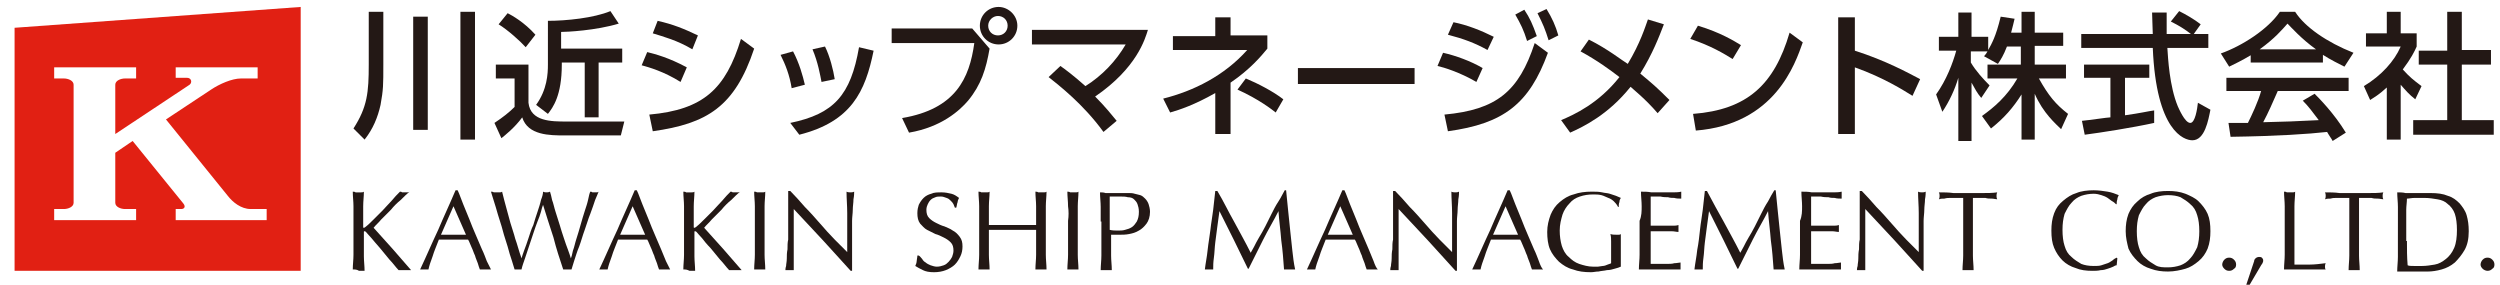
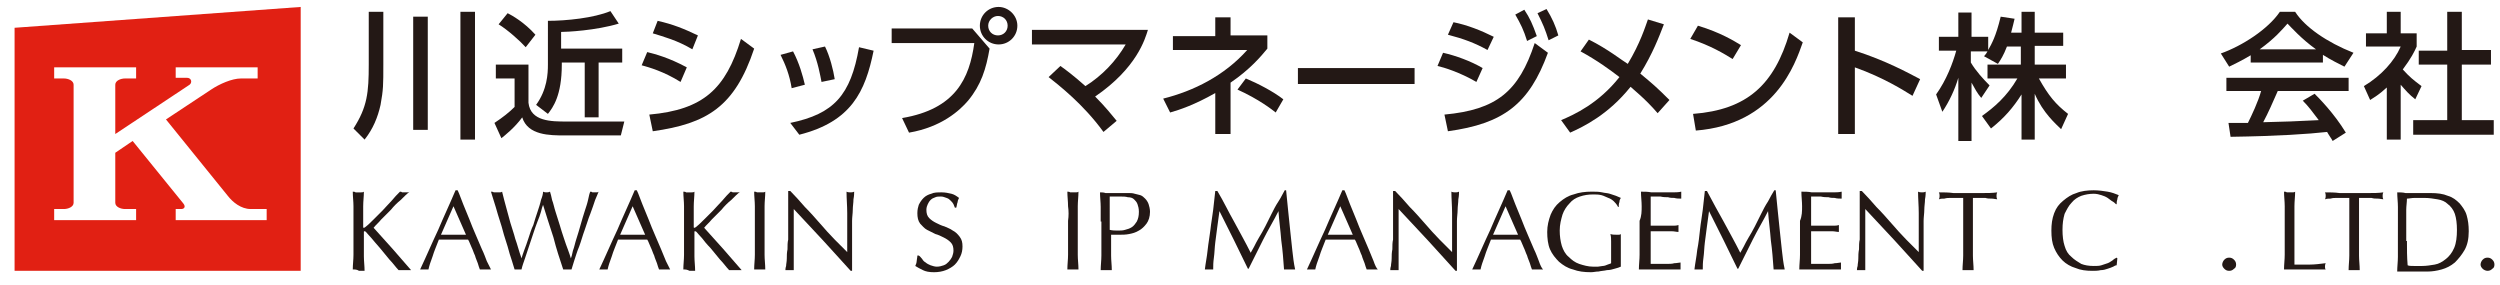
<svg xmlns="http://www.w3.org/2000/svg" version="1.1" id="レイヤー_1" x="0px" y="0px" viewBox="0 0 360 41" style="enable-background:new 0 0 360 41;" xml:space="preserve">
  <style type="text/css">
	.st0{fill:none;}
	.st1{fill:#231815;}
	.st2{fill:#E12013;}
</style>
  <g>
    <rect x="-19.9" y="-21" class="st0" width="400.8" height="81.9" />
    <g>
      <g>
        <path class="st1" d="M53.1,1.7h2.1v7.6c0,2.9,0,3.6-0.4,5.8c-0.4,1.8-1.1,3.5-2.3,5l-1.6-1.6c2-3.1,2.2-5.2,2.2-9.2V1.7z      M59.5,2.4h2.1v16.3h-2.1V2.4z M66.3,1.7h2.1v18.4h-2.1V1.7z" />
        <path class="st1" d="M71.4,9.3h4.7v5.5c0.3,2.7,3.3,2.7,5.5,2.7h8.3l-0.5,2h-8.1c-2.1,0-5.3,0-6.1-2.6c-1.1,1.5-2.5,2.6-3,3     l-1-2.2c1.2-0.8,2.1-1.5,2.9-2.3v-4.1h-2.7V9.3z M73.1,1.9c0.6,0.3,2.4,1.3,4,3.1l-1.4,1.8c-0.8-0.9-2.6-2.5-3.9-3.3L73.1,1.9z      M89.1,3.4c-3.3,1-7.5,1.2-8.3,1.2v2.4h8.8V9h-3.4v7.9h-2V9h-3.3v0.3c0,4.5-1.3,6.2-2,7.1l-1.7-1.3c1.6-2.2,1.7-4.5,1.7-5.8V3     c2.6,0,6.6-0.4,9-1.4L89.1,3.4z" />
        <path class="st1" d="M98,11.8c-2.4-1.5-4.5-2.1-5.6-2.4l0.8-1.9c1.2,0.3,3.1,0.8,5.7,2.2L98,11.8z M93.5,16.5     c7.8-0.7,11-3.7,13.2-10.9l1.9,1.4c-2.8,8.4-6.8,10.8-14.6,11.9L93.5,16.5z M99.7,7.1c-2.2-1.3-4.1-1.8-5.7-2.3L94.7,3     c2.2,0.5,3.7,1.1,5.8,2.1L99.7,7.1z" />
        <path class="st1" d="M114,12.7c-0.3-1.9-0.9-3.4-1.6-4.8l1.8-0.5c0.9,1.7,1.4,3.5,1.7,4.8L114,12.7z M113.8,17.7     c6.3-1.3,8.7-4,9.9-10.9l2.1,0.5c-1.2,5.9-3.2,10.2-10.7,12.1L113.8,17.7z M118.3,11.8c-0.2-1-0.5-2.8-1.3-4.7l1.8-0.4     c0.7,1.4,1.2,3.4,1.4,4.7L118.3,11.8z" />
        <path class="st1" d="M140,4.1l2.5,2.9c-0.5,2.9-1.2,5.2-3.1,7.5c-1.2,1.4-3.8,3.8-8.5,4.6l-1-2.1c7.7-1.3,9.7-5.7,10.4-10.8     h-11.9V4.1H140z M146.5,3.7c0,1.5-1.2,2.7-2.7,2.7s-2.7-1.2-2.7-2.7c0-1.5,1.2-2.7,2.7-2.7C145.2,1,146.5,2.2,146.5,3.7z      M142.3,3.7c0,0.8,0.6,1.4,1.4,1.4c0.8,0,1.4-0.6,1.4-1.4c0-0.8-0.6-1.4-1.4-1.4C143,2.3,142.3,2.9,142.3,3.7z" />
        <path class="st1" d="M152.7,9.5c0.7,0.5,1.8,1.3,3.6,2.9c2.4-1.5,4.4-3.6,5.8-6h-13.5V4.3h16.7c-0.4,1.3-1.6,5.5-7.6,9.6     c1.5,1.5,2.6,2.9,3.1,3.5l-1.9,1.6c-2.9-4-6.4-6.7-7.9-7.9L152.7,9.5z" />
        <path class="st1" d="M175,2.5h2.2v2.6h5.3v1.9c-0.9,1.1-2.5,3-5.3,4.9v7.4H175v-5.9c-3,1.7-5.1,2.4-6.5,2.8l-1-2     c4.4-1.1,8.8-3.3,12.1-7h-10.7v-2h6.1V2.5z M183.7,16.2c-0.5-0.4-2.4-1.9-5.5-3.3l1.2-1.6c1.7,0.7,4,1.9,5.4,3L183.7,16.2z" />
        <path class="st1" d="M203.7,9.8v2.3h-16.8V9.8H203.7z" />
        <path class="st1" d="M212.6,11.8c-2.4-1.4-4.7-2.1-5.6-2.3l0.8-1.9c1.8,0.4,4,1.2,5.7,2.2L212.6,11.8z M208,16.5     c7.5-0.7,10.7-3.3,13-10.3l1.9,1.4c-2.7,7.4-6.4,10.2-14.4,11.3L208,16.5z M214.2,7.2c-1.8-1-3.4-1.6-5.7-2.2l0.8-1.8     c2,0.4,4,1.2,5.8,2.1L214.2,7.2z M219.5,1.4c0.8,1.2,1.2,2.1,1.8,3.8l-1.4,0.7c-0.5-1.6-0.9-2.4-1.7-3.8L219.5,1.4z M222.7,1.3     c0.8,1.3,1.3,2.4,1.7,3.8L223,5.8c-0.5-1.6-0.8-2.3-1.6-3.9L222.7,1.3z" />
        <path class="st1" d="M228.8,5.7c2.8,1.4,4.9,3.1,5.6,3.5c1.8-3,2.5-5.3,2.9-6.4l2.3,0.7c-0.7,1.8-1.6,4.2-3.4,7.1     c1.7,1.4,2.4,2,4.2,3.8l-1.7,1.9c-1.8-2.1-3.6-3.5-3.9-3.8c-3.2,4-6.7,5.7-8.7,6.6l-1.3-1.8c1.9-0.8,5.4-2.4,8.4-6.2     c-1.3-1-3.2-2.4-5.6-3.7L228.8,5.7z" />
        <path class="st1" d="M249.5,8.5c-1.3-0.8-3.1-1.9-6.1-2.9l1.1-1.9c3.3,1,5.2,2.2,6.2,2.8L249.5,8.5z M243.8,16.4     c7.8-0.6,11.7-4.2,13.9-11.7l1.9,1.4c-1.1,3.1-4,11.8-15.4,12.7L243.8,16.4z" />
        <path class="st1" d="M275.4,13.8c-1.3-0.8-4.1-2.6-8.3-4.1v9.6h-2.4V2.5h2.4v4.8c4.4,1.4,7.7,3.2,9.4,4.1L275.4,13.8z" />
        <path class="st1" d="M289,6.7c-0.5,1.3-0.9,1.9-1.3,2.5l-2-1.1c0.2-0.2,0.4-0.5,0.5-0.7h-2.4v1.6c0.7,1.2,1.8,2.4,2.7,3.3     l-1.2,1.8c-0.6-0.7-0.9-1.3-1.4-2.2v8.4h-1.9v-9.1c-0.5,1.7-1.3,3.4-2.3,4.9l-0.9-2.5c1.5-2.1,2.4-4.5,2.9-6.3h-2.5V5.3h2.8V1.8     h1.9v3.5h2.4v1.9c0.5-0.9,1.1-1.9,1.8-4.8l2,0.3c-0.1,0.5-0.3,1.2-0.5,2h1.5v-3h1.9v3h4.1v1.9h-4.1v2.7h4.5v2h-3.9     c1.4,2.5,2.4,3.7,4.2,5.1l-1,2.2c-0.7-0.7-2.6-2.3-3.8-5.1v6.6h-1.9v-6.5c-1.2,1.9-2.5,3.4-4.4,4.9l-1.3-1.8     c1.7-1.2,3.6-2.8,5.1-5.4h-4.3v-2h4.8V6.7H289z" />
-         <path class="st1" d="M315.9,4.9h2.1v2h-5.9c0.1,1.5,0.3,5.5,1.5,8.4c0.1,0.2,1,2.4,1.8,2.4c0.7,0,1-2,1.1-2.9l1.8,1     c-0.3,1.5-0.8,4.4-2.6,4.4c-1.2,0-5.2-1.3-5.7-13.3h-10.3v-2h10.3c0-0.4-0.1-2.6-0.1-3.1h2.1c0,1.2,0,2.3,0,3.1h3.5     c-0.9-0.7-1.7-1.2-2.9-1.8l1.2-1.5c1,0.5,2.2,1.2,3.1,1.9L315.9,4.9z M299.8,17.4c1.1-0.1,3.7-0.5,4.1-0.5v-5.7h-3.8V9.3h9.4v1.9     H306v5.4c2.2-0.3,3.4-0.6,4.2-0.7v1.8c-3.2,0.7-7.7,1.4-10,1.7L299.8,17.4z" />
        <path class="st1" d="M324.2,7.9c-1.5,0.9-2.4,1.3-3.2,1.7l-1.2-1.9c3.1-1.1,6.8-3.5,8.5-6h2.2c1.4,2.2,4.6,4.4,8.4,5.9l-1.3,2     c-0.8-0.4-2-1-3.1-1.7v1.1h-10.4V7.9z M335.9,20.3c-0.2-0.4-0.4-0.6-0.8-1.3c-2.7,0.3-7.1,0.6-13.9,0.7l-0.3-2c0.4,0,2.2,0,2.8,0     c0.5-1,1.5-3.1,1.9-4.6h-5v-1.9h17.6v1.9H328c-0.7,1.6-1.4,3.2-2.1,4.5c3.7-0.1,4.1-0.1,8-0.3c-1-1.3-1.4-1.9-2.3-2.8l1.7-1     c0.6,0.6,2.8,2.8,4.5,5.6L335.9,20.3z M333.5,7.1c-2.1-1.5-3.6-3.2-4.1-3.7c-0.8,0.9-1.8,2.1-4,3.7H333.5z" />
        <path class="st1" d="M345.7,20.1h-2v-7.5c-1.2,1.1-1.8,1.4-2.4,1.8l-0.9-2c2.5-1.5,4.4-3.6,5.3-5.7h-5V4.8h3V1.7h2v3.1h2.3v1.9     c-0.3,0.7-0.8,1.7-2,3.3c1,1.1,1.5,1.5,2.7,2.4l-0.9,1.9c-0.9-0.7-1.4-1.3-2.1-2.1V20.1z M352.4,1.7h2.1v5.5h4.2v2.1h-4.2v8h4.6     v2.1h-11.6v-2.1h4.9v-8h-4.1V7.3h4.1V1.7z" />
      </g>
      <g>
        <path class="st1" d="M50.8,38.8c0-0.7,0.1-1.4,0.1-2.1c0-0.7,0-1.4,0-2.1v-2.8c0-0.7,0-1.4,0-2.1c0-0.7-0.1-1.4-0.1-2.1     c0.1,0,0.3,0,0.4,0.1c0.1,0,0.3,0,0.4,0c0.1,0,0.3,0,0.4,0c0.1,0,0.3,0,0.4-0.1c0,0.7-0.1,1.4-0.1,2.1c0,0.7,0,1.4,0,2.1v0.9     c0,0.1,0,0.1,0.1,0.1c0,0,0.1,0,0.2-0.1c0.4-0.3,0.8-0.7,1.2-1.1c0.4-0.4,0.8-0.8,1.3-1.3c0.4-0.4,0.8-0.9,1.3-1.4     c0.4-0.5,0.8-0.9,1.2-1.3c0.1,0,0.2,0,0.3,0.1c0.1,0,0.2,0,0.3,0c0.1,0,0.3,0,0.4,0c0.1,0,0.3,0,0.4-0.1     c-0.4,0.3-0.8,0.7-1.3,1.2c-0.5,0.4-1,0.9-1.4,1.4c-0.5,0.5-0.9,0.9-1.4,1.4c-0.4,0.5-0.8,0.8-1.1,1.2c0.9,1,1.8,2,2.7,3     c0.9,1,1.8,2.1,2.7,3.1c-0.2,0-0.3,0-0.5,0c-0.2,0-0.3,0-0.5,0c-0.2,0-0.3,0-0.4,0c-0.1,0-0.3,0-0.4,0c-0.4-0.4-0.8-1-1.3-1.5     c-0.5-0.6-0.9-1.1-1.4-1.7s-0.9-1-1.2-1.4c-0.4-0.4-0.6-0.7-0.8-0.9c-0.1-0.1-0.2-0.1-0.2-0.1c-0.1,0-0.1,0-0.1,0.1v1.4     c0,0.7,0,1.4,0,2.1c0,0.7,0.1,1.4,0.1,2.1c-0.2,0-0.5,0-0.8,0C51.4,38.8,51.1,38.8,50.8,38.8z" />
        <path class="st1" d="M70.7,38.8c-0.2,0-0.3,0-0.4,0c-0.1,0-0.3,0-0.4,0c-0.2,0-0.3,0-0.4,0s-0.3,0-0.4,0     c-0.1-0.2-0.2-0.6-0.3-0.9s-0.3-0.7-0.4-1.1c-0.2-0.4-0.3-0.8-0.5-1.2c-0.2-0.4-0.3-0.8-0.5-1.1c-0.3,0-0.7,0-1.1,0s-0.7,0-1.1,0     c-0.3,0-0.7,0-1,0c-0.3,0-0.7,0-1,0c-0.3,0.8-0.7,1.7-0.9,2.4c-0.3,0.8-0.5,1.4-0.6,1.9c-0.2,0-0.4,0-0.6,0c-0.2,0-0.4,0-0.6,0     c0.9-1.9,1.7-3.8,2.6-5.7c0.8-1.9,1.7-3.8,2.5-5.7h0.3c0.3,0.6,0.5,1.3,0.8,2c0.3,0.7,0.6,1.5,0.9,2.2c0.3,0.8,0.6,1.5,0.9,2.2     c0.3,0.7,0.6,1.4,0.9,2.1c0.3,0.6,0.5,1.2,0.7,1.7C70.4,38.2,70.6,38.6,70.7,38.8z M63.5,33.8c0.3,0,0.6,0,0.9,0     c0.3,0,0.6,0,0.9,0c0.3,0,0.6,0,0.9,0c0.3,0,0.6,0,0.9,0l-1.8-4.1L63.5,33.8z" />
        <path class="st1" d="M74.1,38.8c-0.1-0.3-0.2-0.7-0.4-1.3c-0.2-0.6-0.4-1.2-0.6-2c-0.2-0.7-0.5-1.5-0.7-2.3     c-0.2-0.8-0.5-1.6-0.7-2.3c-0.2-0.7-0.4-1.4-0.6-2c-0.2-0.6-0.3-1-0.4-1.3c0.1,0,0.3,0,0.4,0.1c0.1,0,0.3,0,0.4,0     c0.1,0,0.3,0,0.4,0c0.1,0,0.3,0,0.4-0.1c0.2,0.8,0.4,1.6,0.6,2.3c0.2,0.7,0.4,1.5,0.6,2.2c0.2,0.7,0.5,1.5,0.7,2.3     c0.3,0.8,0.5,1.7,0.9,2.8h0c0.1-0.3,0.2-0.7,0.4-1.2c0.2-0.5,0.4-1.1,0.6-1.7c0.2-0.6,0.4-1.3,0.7-1.9c0.2-0.7,0.4-1.3,0.6-1.9     c0.2-0.6,0.4-1.2,0.5-1.7c0.2-0.5,0.3-0.9,0.3-1.2c0.2,0.1,0.4,0.1,0.5,0.1c0.1,0,0.3,0,0.5-0.1c0.1,0.3,0.2,0.7,0.3,1.2     c0.2,0.5,0.3,1.1,0.5,1.7c0.2,0.6,0.4,1.3,0.6,1.9c0.2,0.7,0.4,1.3,0.6,1.9c0.2,0.6,0.4,1.2,0.6,1.7c0.2,0.5,0.3,0.9,0.4,1.2h0     c0.1-0.2,0.2-0.6,0.3-1.1c0.2-0.5,0.3-1.1,0.5-1.7c0.2-0.6,0.4-1.3,0.6-2c0.2-0.7,0.4-1.4,0.6-2c0.2-0.6,0.4-1.2,0.5-1.7     c0.1-0.5,0.2-0.9,0.3-1.1c0.1,0,0.2,0,0.3,0.1c0.1,0,0.2,0,0.3,0c0.1,0,0.2,0,0.3,0c0.1,0,0.2,0,0.3-0.1     c-0.1,0.3-0.3,0.7-0.5,1.2c-0.2,0.6-0.4,1.2-0.7,2c-0.3,0.7-0.5,1.5-0.8,2.3c-0.3,0.8-0.5,1.6-0.8,2.4c-0.3,0.7-0.5,1.4-0.7,2     s-0.3,1-0.4,1.3c-0.2,0-0.4,0-0.6,0c-0.2,0-0.4,0-0.6,0c-0.5-1.5-1-3-1.4-4.6c-0.5-1.5-1-3.1-1.5-4.7h0c-0.1,0.2-0.2,0.6-0.3,1     c-0.1,0.4-0.3,0.9-0.5,1.4c-0.2,0.5-0.4,1.1-0.6,1.7c-0.2,0.6-0.4,1.2-0.6,1.8c-0.2,0.6-0.4,1.2-0.6,1.8     c-0.2,0.6-0.4,1.1-0.5,1.6c-0.2,0-0.4,0-0.6,0C74.5,38.8,74.3,38.8,74.1,38.8z" />
        <path class="st1" d="M96.5,38.8c-0.2,0-0.3,0-0.4,0c-0.1,0-0.3,0-0.4,0c-0.2,0-0.3,0-0.4,0s-0.3,0-0.4,0     c-0.1-0.2-0.2-0.6-0.3-0.9s-0.3-0.7-0.4-1.1c-0.2-0.4-0.3-0.8-0.5-1.2c-0.2-0.4-0.3-0.8-0.5-1.1c-0.3,0-0.7,0-1.1,0s-0.7,0-1.1,0     c-0.3,0-0.7,0-1,0c-0.3,0-0.7,0-1,0c-0.3,0.8-0.7,1.7-0.9,2.4c-0.3,0.8-0.5,1.4-0.6,1.9c-0.2,0-0.4,0-0.6,0c-0.2,0-0.4,0-0.6,0     c0.9-1.9,1.7-3.8,2.6-5.7c0.8-1.9,1.7-3.8,2.5-5.7h0.3c0.3,0.6,0.5,1.3,0.8,2c0.3,0.7,0.6,1.5,0.9,2.2c0.3,0.8,0.6,1.5,0.9,2.2     c0.3,0.7,0.6,1.4,0.9,2.1s0.5,1.2,0.7,1.7C96.2,38.2,96.4,38.6,96.5,38.8z M89.3,33.8c0.3,0,0.6,0,0.9,0c0.3,0,0.6,0,0.9,0     c0.3,0,0.6,0,0.9,0c0.3,0,0.6,0,0.9,0l-1.8-4.1L89.3,33.8z" />
        <path class="st1" d="M98.4,38.8c0-0.7,0.1-1.4,0.1-2.1c0-0.7,0-1.4,0-2.1v-2.8c0-0.7,0-1.4,0-2.1c0-0.7-0.1-1.4-0.1-2.1     c0.1,0,0.3,0,0.4,0.1c0.1,0,0.3,0,0.4,0c0.1,0,0.3,0,0.4,0c0.1,0,0.3,0,0.4-0.1c0,0.7-0.1,1.4-0.1,2.1c0,0.7,0,1.4,0,2.1v0.9     c0,0.1,0,0.1,0.1,0.1c0,0,0.1,0,0.2-0.1c0.4-0.3,0.8-0.7,1.2-1.1c0.4-0.4,0.8-0.8,1.3-1.3c0.4-0.4,0.8-0.9,1.3-1.4     c0.4-0.5,0.8-0.9,1.2-1.3c0.1,0,0.2,0,0.3,0.1c0.1,0,0.2,0,0.3,0c0.1,0,0.3,0,0.4,0c0.1,0,0.3,0,0.4-0.1     c-0.4,0.3-0.8,0.7-1.3,1.2c-0.5,0.4-1,0.9-1.4,1.4c-0.5,0.5-0.9,0.9-1.4,1.4c-0.4,0.5-0.8,0.8-1.1,1.2c0.9,1,1.8,2,2.7,3     c0.9,1,1.8,2.1,2.7,3.1c-0.2,0-0.3,0-0.5,0c-0.2,0-0.3,0-0.5,0c-0.2,0-0.3,0-0.4,0c-0.1,0-0.3,0-0.4,0c-0.4-0.4-0.8-1-1.3-1.5     c-0.5-0.6-0.9-1.1-1.4-1.7c-0.5-0.5-0.9-1-1.2-1.4c-0.4-0.4-0.6-0.7-0.8-0.9c-0.1-0.1-0.2-0.1-0.2-0.1c-0.1,0-0.1,0-0.1,0.1v1.4     c0,0.7,0,1.4,0,2.1c0,0.7,0.1,1.4,0.1,2.1c-0.2,0-0.5,0-0.8,0C98.9,38.8,98.7,38.8,98.4,38.8z" />
        <path class="st1" d="M108.7,29.7c0-0.7-0.1-1.4-0.1-2.1c0.1,0,0.3,0,0.4,0.1c0.1,0,0.3,0,0.4,0c0.1,0,0.3,0,0.4,0     c0.1,0,0.3,0,0.4-0.1c0,0.7-0.1,1.4-0.1,2.1c0,0.7,0,1.4,0,2.1v2.8c0,0.7,0,1.4,0,2.1c0,0.7,0.1,1.4,0.1,2.1c-0.2,0-0.5,0-0.8,0     c-0.3,0-0.5,0-0.8,0c0-0.7,0.1-1.4,0.1-2.1c0-0.7,0-1.4,0-2.1v-2.8C108.7,31.1,108.7,30.4,108.7,29.7z" />
        <path class="st1" d="M118.5,34.6c-1.4-1.5-2.8-3-4.2-4.5c0,0.3,0,0.7,0,1.2c0,0.5,0,1.2,0,2.1c0,0.2,0,0.5,0,0.8     c0,0.3,0,0.7,0,1.1c0,0.4,0,0.7,0,1.1c0,0.4,0,0.7,0,1.1c0,0.3,0,0.6,0,0.9c0,0.2,0,0.4,0,0.5c-0.2,0-0.4,0-0.6,0     c-0.2,0-0.4,0-0.6,0c0-0.1,0-0.3,0.1-0.6c0-0.3,0.1-0.6,0.1-1.1c0-0.4,0-0.8,0.1-1.3c0-0.5,0-1,0.1-1.4c0-0.5,0-0.9,0-1.4     c0-0.5,0-0.9,0-1.2c0-1,0-1.9,0-2.7c0-0.7,0-1.3,0-1.7h0.3c0.7,0.7,1.4,1.5,2.1,2.3c0.8,0.8,1.5,1.6,2.2,2.4     c0.7,0.8,1.4,1.6,2.1,2.3s1.3,1.3,1.8,1.8V34c0-1.1,0-2.2,0-3.3c0-1.1-0.1-2.1-0.1-3.1c0.2,0.1,0.4,0.1,0.6,0.1     c0.1,0,0.3,0,0.5-0.1c0,0.2,0,0.6-0.1,1.1c0,0.5-0.1,1-0.1,1.5s-0.1,1.1-0.1,1.6c0,0.5,0,0.9,0,1.3c0,0.3,0,0.6,0,1     c0,0.4,0,0.8,0,1.2c0,0.4,0,0.8,0,1.2c0,0.4,0,0.8,0,1.1c0,0.4,0,0.7,0,0.9c0,0.2,0,0.4,0,0.5h-0.2     C121.2,37.6,119.9,36.1,118.5,34.6z" />
        <path class="st1" d="M132.8,37.3c0.1,0.2,0.3,0.4,0.5,0.5c0.2,0.2,0.5,0.3,0.7,0.4c0.3,0.1,0.6,0.2,0.9,0.2c0.4,0,0.7-0.1,1-0.2     c0.3-0.1,0.5-0.3,0.7-0.5c0.2-0.2,0.4-0.5,0.5-0.7c0.1-0.3,0.2-0.6,0.2-0.9c0-0.5-0.1-0.9-0.4-1.2c-0.3-0.3-0.6-0.5-1-0.7     c-0.4-0.2-0.8-0.4-1.2-0.5c-0.4-0.2-0.8-0.4-1.2-0.6c-0.4-0.2-0.7-0.6-1-0.9c-0.3-0.4-0.4-0.9-0.4-1.5c0-0.5,0.1-0.9,0.2-1.2     c0.2-0.4,0.4-0.7,0.7-1c0.3-0.3,0.7-0.5,1.1-0.6c0.4-0.2,0.9-0.2,1.5-0.2c0.5,0,1,0.1,1.4,0.2c0.4,0.1,0.7,0.3,1.1,0.6     c-0.1,0.2-0.2,0.4-0.2,0.6c-0.1,0.2-0.1,0.5-0.2,0.8h-0.2c-0.1-0.2-0.1-0.3-0.2-0.5s-0.2-0.3-0.4-0.5c-0.2-0.2-0.3-0.3-0.6-0.4     s-0.5-0.2-0.8-0.2c-0.3,0-0.6,0-0.8,0.1c-0.3,0.1-0.5,0.2-0.7,0.4c-0.2,0.2-0.3,0.4-0.4,0.6c-0.1,0.2-0.2,0.5-0.2,0.8     c0,0.5,0.1,0.9,0.4,1.2c0.3,0.3,0.6,0.5,1,0.7c0.4,0.2,0.8,0.4,1.2,0.5c0.4,0.2,0.8,0.3,1.2,0.6c0.4,0.2,0.7,0.5,1,0.9     c0.3,0.4,0.4,0.8,0.4,1.4c0,0.5-0.1,1-0.3,1.4c-0.2,0.4-0.4,0.8-0.8,1.2c-0.3,0.3-0.8,0.6-1.3,0.8c-0.5,0.2-1.1,0.3-1.7,0.3     c-0.7,0-1.2-0.1-1.6-0.3c-0.4-0.2-0.8-0.4-1.1-0.6c0.1-0.2,0.2-0.5,0.2-0.7c0-0.2,0.1-0.5,0.1-0.8h0.2     C132.5,36.9,132.6,37.1,132.8,37.3z" />
-         <path class="st1" d="M149.2,29.7c0-0.7-0.1-1.4-0.1-2.1c0.1,0,0.3,0,0.4,0.1c0.1,0,0.3,0,0.4,0c0.1,0,0.3,0,0.4,0     c0.1,0,0.3,0,0.4-0.1c0,0.7-0.1,1.4-0.1,2.1c0,0.7,0,1.4,0,2.1v2.8c0,0.7,0,1.4,0,2.1c0,0.7,0.1,1.4,0.1,2.1c-0.2,0-0.5,0-0.8,0     c-0.3,0-0.5,0-0.8,0c0-0.7,0.1-1.4,0.1-2.1c0-0.7,0-1.4,0-2.1v-1.5c-0.6,0-1.2,0-1.7,0c-0.5,0-1.1,0-1.7,0c-0.6,0-1.2,0-1.7,0     c-0.5,0-1.1,0-1.7,0v1.5c0,0.7,0,1.4,0,2.1c0,0.7,0.1,1.4,0.1,2.1c-0.2,0-0.5,0-0.8,0c-0.3,0-0.5,0-0.8,0c0-0.7,0.1-1.4,0.1-2.1     c0-0.7,0-1.4,0-2.1v-2.8c0-0.7,0-1.4,0-2.1c0-0.7-0.1-1.4-0.1-2.1c0.1,0,0.3,0,0.4,0.1c0.1,0,0.3,0,0.4,0c0.1,0,0.3,0,0.4,0     c0.1,0,0.3,0,0.4-0.1c0,0.7-0.1,1.4-0.1,2.1c0,0.7,0,1.4,0,2.1v0.6c0.6,0,1.2,0,1.7,0c0.5,0,1.1,0,1.7,0c0.6,0,1.2,0,1.7,0     c0.5,0,1.1,0,1.7,0v-0.6C149.2,31.1,149.2,30.4,149.2,29.7z" />
        <path class="st1" d="M153.8,29.7c0-0.7-0.1-1.4-0.1-2.1c0.1,0,0.3,0,0.4,0.1c0.1,0,0.3,0,0.4,0c0.1,0,0.3,0,0.4,0     c0.1,0,0.3,0,0.4-0.1c0,0.7-0.1,1.4-0.1,2.1c0,0.7,0,1.4,0,2.1v2.8c0,0.7,0,1.4,0,2.1c0,0.7,0.1,1.4,0.1,2.1c-0.2,0-0.5,0-0.8,0     c-0.3,0-0.5,0-0.8,0c0-0.7,0.1-1.4,0.1-2.1c0-0.7,0-1.4,0-2.1v-2.8C153.9,31.1,153.9,30.4,153.8,29.7z" />
        <path class="st1" d="M158.5,31.9c0-0.7,0-1.4,0-2.1c0-0.7-0.1-1.4-0.1-2.1c0.3,0,0.5,0,0.8,0.1c0.3,0,0.5,0,0.8,0     c0.1,0,0.3,0,0.5,0c0.2,0,0.4,0,0.6,0c0.2,0,0.4,0,0.5,0c0.2,0,0.3,0,0.4,0c0.2,0,0.4,0,0.6,0c0.2,0,0.5,0,0.8,0.1     c0.3,0.1,0.5,0.1,0.8,0.2c0.3,0.1,0.5,0.3,0.7,0.5c0.2,0.2,0.4,0.5,0.5,0.8c0.1,0.3,0.2,0.7,0.2,1.1c0,0.7-0.2,1.3-0.5,1.7     c-0.3,0.4-0.7,0.8-1.1,1c-0.5,0.3-0.9,0.4-1.4,0.5c-0.5,0.1-1,0.1-1.3,0.1c-0.2,0-0.5,0-0.7,0c-0.2,0-0.4,0-0.6,0v0.9     c0,0.7,0,1.4,0,2.1c0,0.7,0.1,1.4,0.1,2.1c-0.2,0-0.5,0-0.8,0c-0.3,0-0.5,0-0.8,0c0-0.7,0.1-1.4,0.1-2.1c0-0.7,0-1.4,0-2.1V31.9z      M159.8,33.1c0.4,0.1,0.8,0.1,1.2,0.1c0.3,0,0.7,0,1-0.1c0.4-0.1,0.7-0.2,1-0.4c0.3-0.2,0.5-0.5,0.7-0.8c0.2-0.4,0.3-0.8,0.3-1.4     c0-0.5-0.1-0.8-0.2-1.1c-0.1-0.3-0.3-0.5-0.5-0.7c-0.2-0.2-0.5-0.3-0.9-0.3c-0.3-0.1-0.7-0.1-1.1-0.1h-1.5V33.1z" />
        <path class="st1" d="M177.7,31.9c0.8,1.5,1.6,2.9,2.4,4.5c0.1-0.2,0.3-0.5,0.5-0.9c0.2-0.4,0.4-0.8,0.7-1.3     c0.3-0.5,0.6-1,0.9-1.6c0.3-0.6,0.6-1.2,0.9-1.8c0.3-0.6,0.6-1.2,1-1.8s0.6-1.1,0.9-1.6h0.2c0.1,1,0.2,2,0.3,3     c0.1,1,0.2,1.9,0.3,2.9s0.2,1.9,0.3,2.8c0.1,0.9,0.2,1.8,0.4,2.7c-0.1,0-0.3,0-0.4,0c-0.1,0-0.3,0-0.4,0s-0.3,0-0.4,0     c-0.1,0-0.3,0-0.4,0c-0.1-1.4-0.2-2.8-0.4-4.2c-0.1-1.4-0.3-2.7-0.4-4.2h0c-0.7,1.4-1.5,2.7-2.2,4.1c-0.7,1.4-1.4,2.8-2.1,4.2     h-0.1c-0.7-1.4-1.3-2.7-2-4.1c-0.7-1.4-1.4-2.8-2.1-4.2h0c-0.1,0.7-0.2,1.4-0.3,2.2c-0.1,0.8-0.2,1.6-0.3,2.3     c-0.1,0.8-0.1,1.5-0.2,2.2s-0.1,1.2-0.1,1.7c-0.2,0-0.4,0-0.6,0s-0.4,0-0.6,0c0.1-0.9,0.3-1.8,0.4-2.8s0.3-2,0.4-2.9     c0.1-1,0.3-2,0.4-2.9c0.1-1,0.2-1.9,0.3-2.7h0.3C176.2,29,176.9,30.5,177.7,31.9z" />
        <path class="st1" d="M198.4,38.8c-0.2,0-0.3,0-0.4,0s-0.3,0-0.4,0c-0.2,0-0.3,0-0.4,0s-0.3,0-0.4,0c-0.1-0.2-0.2-0.6-0.3-0.9     s-0.3-0.7-0.4-1.1c-0.2-0.4-0.3-0.8-0.5-1.2c-0.2-0.4-0.3-0.8-0.5-1.1c-0.3,0-0.7,0-1.1,0s-0.7,0-1.1,0c-0.3,0-0.7,0-1,0     c-0.3,0-0.7,0-1,0c-0.3,0.8-0.7,1.7-0.9,2.4c-0.3,0.8-0.5,1.4-0.6,1.9c-0.2,0-0.4,0-0.6,0c-0.2,0-0.4,0-0.6,0     c0.9-1.9,1.7-3.8,2.6-5.7c0.8-1.9,1.7-3.8,2.5-5.7h0.3c0.3,0.6,0.5,1.3,0.8,2c0.3,0.7,0.6,1.5,0.9,2.2c0.3,0.8,0.6,1.5,0.9,2.2     c0.3,0.7,0.6,1.4,0.9,2.1s0.5,1.2,0.7,1.7C198,38.2,198.2,38.6,198.4,38.8z M191.2,33.8c0.3,0,0.6,0,0.9,0c0.3,0,0.6,0,0.9,0     c0.3,0,0.6,0,0.9,0c0.3,0,0.6,0,0.9,0l-1.8-4.1L191.2,33.8z" />
        <path class="st1" d="M205.6,34.6c-1.4-1.5-2.8-3-4.2-4.5c0,0.3,0,0.7,0,1.2c0,0.5,0,1.2,0,2.1c0,0.2,0,0.5,0,0.8     c0,0.3,0,0.7,0,1.1c0,0.4,0,0.7,0,1.1c0,0.4,0,0.7,0,1.1c0,0.3,0,0.6,0,0.9c0,0.2,0,0.4,0,0.5c-0.2,0-0.4,0-0.6,0     c-0.2,0-0.4,0-0.6,0c0-0.1,0-0.3,0.1-0.6c0-0.3,0.1-0.6,0.1-1.1c0-0.4,0-0.8,0.1-1.3c0-0.5,0-1,0.1-1.4c0-0.5,0-0.9,0-1.4     c0-0.5,0-0.9,0-1.2c0-1,0-1.9,0-2.7c0-0.7,0-1.3,0-1.7h0.3c0.7,0.7,1.4,1.5,2.1,2.3c0.8,0.8,1.5,1.6,2.2,2.4     c0.7,0.8,1.4,1.6,2.1,2.3c0.7,0.7,1.3,1.3,1.8,1.8V34c0-1.1,0-2.2,0-3.3c0-1.1-0.1-2.1-0.1-3.1c0.2,0.1,0.4,0.1,0.6,0.1     c0.1,0,0.3,0,0.5-0.1c0,0.2,0,0.6-0.1,1.1c0,0.5-0.1,1-0.1,1.5s-0.1,1.1-0.1,1.6c0,0.5,0,0.9,0,1.3c0,0.3,0,0.6,0,1     c0,0.4,0,0.8,0,1.2c0,0.4,0,0.8,0,1.2c0,0.4,0,0.8,0,1.1c0,0.4,0,0.7,0,0.9c0,0.2,0,0.4,0,0.5h-0.2     C208.3,37.6,207,36.1,205.6,34.6z" />
        <path class="st1" d="M222.2,38.8c-0.2,0-0.3,0-0.4,0s-0.3,0-0.4,0c-0.2,0-0.3,0-0.4,0s-0.3,0-0.4,0c-0.1-0.2-0.2-0.6-0.3-0.9     s-0.3-0.7-0.4-1.1c-0.2-0.4-0.3-0.8-0.5-1.2c-0.2-0.4-0.3-0.8-0.5-1.1c-0.3,0-0.7,0-1.1,0c-0.4,0-0.7,0-1.1,0c-0.3,0-0.7,0-1,0     c-0.3,0-0.7,0-1,0c-0.3,0.8-0.7,1.7-0.9,2.4c-0.3,0.8-0.5,1.4-0.6,1.9c-0.2,0-0.4,0-0.6,0c-0.2,0-0.4,0-0.6,0     c0.9-1.9,1.7-3.8,2.6-5.7c0.8-1.9,1.7-3.8,2.5-5.7h0.3c0.3,0.6,0.5,1.3,0.8,2c0.3,0.7,0.6,1.5,0.9,2.2c0.3,0.8,0.6,1.5,0.9,2.2     c0.3,0.7,0.6,1.4,0.9,2.1c0.3,0.6,0.5,1.2,0.7,1.7C221.8,38.2,222,38.6,222.2,38.8z M215,33.8c0.3,0,0.6,0,0.9,0     c0.3,0,0.6,0,0.9,0c0.3,0,0.6,0,0.9,0c0.3,0,0.6,0,0.9,0l-1.8-4.1L215,33.8z" />
        <path class="st1" d="M232.4,29c-0.2-0.2-0.5-0.4-0.8-0.5c-0.3-0.1-0.6-0.3-1-0.4c-0.4-0.1-0.8-0.1-1.2-0.1     c-0.7,0-1.3,0.1-1.9,0.3c-0.6,0.2-1.1,0.5-1.5,1c-0.4,0.4-0.8,1-1,1.6c-0.2,0.7-0.4,1.4-0.4,2.3c0,0.8,0.1,1.5,0.3,2.2     c0.2,0.6,0.5,1.2,1,1.6c0.4,0.4,0.9,0.8,1.5,1c0.6,0.2,1.3,0.4,2,0.4c0.2,0,0.5,0,0.7,0c0.2,0,0.5-0.1,0.7-0.1     c0.2,0,0.5-0.1,0.7-0.2c0.2-0.1,0.4-0.1,0.5-0.2c0-0.3,0-0.7,0-1c0-0.3,0-0.7,0-1c0-0.4,0-0.8,0-1.1c0-0.4,0-0.7-0.1-1.1     c0.3,0.1,0.5,0.1,0.8,0.1c0.1,0,0.2,0,0.4,0c0.1,0,0.2,0,0.3-0.1c0,0.2,0,0.6,0,1.2c0,0.5,0,1.2,0,2.1c0,0.2,0,0.4,0,0.7     c0,0.2,0,0.4,0,0.7c-0.2,0.1-0.5,0.2-0.9,0.3c-0.3,0.1-0.7,0.2-1.1,0.2c-0.4,0.1-0.8,0.1-1.2,0.2c-0.4,0-0.7,0.1-1.1,0.1     c-1,0-1.8-0.1-2.6-0.4c-0.8-0.2-1.4-0.6-2-1.1c-0.5-0.5-1-1.1-1.3-1.8c-0.3-0.7-0.4-1.6-0.4-2.5c0-0.9,0.2-1.7,0.5-2.5     c0.3-0.7,0.7-1.3,1.3-1.8c0.6-0.5,1.2-0.9,2-1.1c0.8-0.3,1.7-0.4,2.6-0.4c0.6,0,1,0,1.5,0.1c0.4,0.1,0.8,0.1,1.1,0.2     c0.3,0.1,0.6,0.2,0.9,0.3c0.2,0.1,0.5,0.2,0.7,0.3c-0.1,0.2-0.2,0.3-0.2,0.6c-0.1,0.2-0.1,0.5-0.1,0.7H233     C232.8,29.4,232.6,29.2,232.4,29z" />
        <path class="st1" d="M236.4,29.7c0-0.7-0.1-1.4-0.1-2.1c0.5,0,1,0,1.5,0.1c0.5,0,1,0,1.5,0c0.5,0,1,0,1.4,0c0.5,0,1,0,1.4-0.1     c0,0.2,0,0.3,0,0.5c0,0.2,0,0.3,0,0.5c-0.3,0-0.7,0-1-0.1c-0.3,0-0.6,0-0.9-0.1c-0.3,0-0.7,0-1.1-0.1c-0.4,0-0.8,0-1.4,0     c0,0.3,0,0.7,0,1c0,0.3,0,0.7,0,1.1c0,0.4,0,0.8,0,1.2c0,0.4,0,0.7,0,0.9c0.5,0,0.9,0,1.3,0c0.4,0,0.7,0,1,0c0.3,0,0.6,0,0.9,0     c0.3,0,0.5,0,0.8-0.1c0,0.2,0,0.3,0,0.5c0,0.2,0,0.3,0,0.5c-0.3,0-0.6-0.1-1-0.1c-0.4,0-0.7,0-1.1,0c-0.4,0-0.7,0-1.1,0     c-0.3,0-0.6,0-0.8,0c0,0.1,0,0.2,0,0.3s0,0.3,0,0.4v0.6v1c0,0.6,0,1.1,0,1.5s0,0.7,0,0.9c0.4,0,0.7,0,1.1,0c0.4,0,0.8,0,1.2,0     c0.4,0,0.8,0,1.1-0.1c0.4,0,0.7-0.1,0.9-0.1c0,0.1,0,0.2,0,0.3c0,0.1,0,0.2,0,0.3c0,0.2,0,0.3,0,0.4c-0.5,0-1,0-1.5,0     c-0.5,0-1,0-1.5,0c-0.5,0-1,0-1.5,0c-0.5,0-1,0-1.5,0c0-0.7,0.1-1.4,0.1-2.1c0-0.7,0-1.4,0-2.1v-2.8     C236.4,31.1,236.4,30.4,236.4,29.7z" />
        <path class="st1" d="M248.2,31.9c0.8,1.5,1.6,2.9,2.4,4.5c0.1-0.2,0.3-0.5,0.5-0.9c0.2-0.4,0.4-0.8,0.7-1.3     c0.3-0.5,0.6-1,0.9-1.6c0.3-0.6,0.6-1.2,0.9-1.8c0.3-0.6,0.6-1.2,1-1.8c0.3-0.6,0.6-1.1,0.9-1.6h0.2c0.1,1,0.2,2,0.3,3     c0.1,1,0.2,1.9,0.3,2.9c0.1,0.9,0.2,1.9,0.3,2.8c0.1,0.9,0.2,1.8,0.4,2.7c-0.1,0-0.3,0-0.4,0c-0.1,0-0.3,0-0.4,0s-0.3,0-0.4,0     c-0.1,0-0.3,0-0.4,0c-0.1-1.4-0.2-2.8-0.4-4.2c-0.1-1.4-0.3-2.7-0.4-4.2h0c-0.7,1.4-1.5,2.7-2.2,4.1c-0.7,1.4-1.4,2.8-2.1,4.2     h-0.1c-0.7-1.4-1.3-2.7-2-4.1c-0.7-1.4-1.4-2.8-2.1-4.2h0c-0.1,0.7-0.2,1.4-0.3,2.2c-0.1,0.8-0.2,1.6-0.3,2.3     c-0.1,0.8-0.1,1.5-0.2,2.2s-0.1,1.2-0.1,1.7c-0.2,0-0.4,0-0.6,0c-0.2,0-0.4,0-0.6,0c0.1-0.9,0.3-1.8,0.4-2.8c0.2-1,0.3-2,0.4-2.9     c0.1-1,0.3-2,0.4-2.9c0.1-1,0.2-1.9,0.3-2.7h0.3C246.6,29,247.4,30.5,248.2,31.9z" />
        <path class="st1" d="M259.5,29.7c0-0.7-0.1-1.4-0.1-2.1c0.5,0,1,0,1.5,0.1c0.5,0,1,0,1.5,0s1,0,1.4,0c0.5,0,1,0,1.4-0.1     c0,0.2,0,0.3,0,0.5c0,0.2,0,0.3,0,0.5c-0.3,0-0.7,0-1-0.1c-0.3,0-0.6,0-0.9-0.1c-0.3,0-0.7,0-1.1-0.1c-0.4,0-0.8,0-1.4,0     c0,0.3,0,0.7,0,1c0,0.3,0,0.7,0,1.1c0,0.4,0,0.8,0,1.2c0,0.4,0,0.7,0,0.9c0.5,0,0.9,0,1.3,0c0.4,0,0.7,0,1,0c0.3,0,0.6,0,0.9,0     c0.3,0,0.5,0,0.8-0.1c0,0.2,0,0.3,0,0.5c0,0.2,0,0.3,0,0.5c-0.3,0-0.6-0.1-1-0.1c-0.4,0-0.7,0-1.1,0s-0.7,0-1.1,0     c-0.3,0-0.6,0-0.8,0c0,0.1,0,0.2,0,0.3c0,0.1,0,0.3,0,0.4v0.6v1c0,0.6,0,1.1,0,1.5c0,0.4,0,0.7,0,0.9c0.4,0,0.7,0,1.1,0     c0.4,0,0.8,0,1.2,0c0.4,0,0.8,0,1.1-0.1c0.4,0,0.7-0.1,0.9-0.1c0,0.1,0,0.2,0,0.3c0,0.1,0,0.2,0,0.3c0,0.2,0,0.3,0,0.4     c-0.5,0-1,0-1.5,0c-0.5,0-1,0-1.5,0s-1,0-1.5,0c-0.5,0-1,0-1.5,0c0-0.7,0.1-1.4,0.1-2.1c0-0.7,0-1.4,0-2.1v-2.8     C259.5,31.1,259.5,30.4,259.5,29.7z" />
        <path class="st1" d="M272.8,34.6c-1.4-1.5-2.8-3-4.2-4.5c0,0.3,0,0.7,0,1.2c0,0.5,0,1.2,0,2.1c0,0.2,0,0.5,0,0.8     c0,0.3,0,0.7,0,1.1c0,0.4,0,0.7,0,1.1c0,0.4,0,0.7,0,1.1c0,0.3,0,0.6,0,0.9c0,0.2,0,0.4,0,0.5c-0.2,0-0.4,0-0.6,0     c-0.2,0-0.4,0-0.6,0c0-0.1,0-0.3,0.1-0.6c0-0.3,0.1-0.6,0.1-1.1c0-0.4,0-0.8,0.1-1.3c0-0.5,0-1,0.1-1.4c0-0.5,0-0.9,0-1.4     c0-0.5,0-0.9,0-1.2c0-1,0-1.9,0-2.7c0-0.7,0-1.3,0-1.7h0.3c0.7,0.7,1.4,1.5,2.1,2.3c0.8,0.8,1.5,1.6,2.2,2.4     c0.7,0.8,1.4,1.6,2.1,2.3c0.7,0.7,1.3,1.3,1.8,1.8V34c0-1.1,0-2.2,0-3.3c0-1.1-0.1-2.1-0.1-3.1c0.2,0.1,0.4,0.1,0.6,0.1     c0.1,0,0.3,0,0.5-0.1c0,0.2,0,0.6-0.1,1.1c0,0.5-0.1,1-0.1,1.5c0,0.5-0.1,1.1-0.1,1.6c0,0.5,0,0.9,0,1.3c0,0.3,0,0.6,0,1     c0,0.4,0,0.8,0,1.2c0,0.4,0,0.8,0,1.2c0,0.4,0,0.8,0,1.1c0,0.4,0,0.7,0,0.9c0,0.2,0,0.4,0,0.5h-0.2     C275.5,37.6,274.2,36.1,272.8,34.6z" />
        <path class="st1" d="M282.7,28.5c-0.3,0-0.6,0-0.9,0c-0.3,0-0.6,0-0.9,0c-0.3,0-0.6,0-0.9,0.1c-0.3,0-0.5,0-0.8,0.1     c0.1-0.2,0.1-0.4,0.1-0.5c0-0.1,0-0.3-0.1-0.5c0.7,0,1.4,0,2.1,0.1c0.7,0,1.4,0,2.1,0s1.4,0,2.1,0c0.7,0,1.4,0,2.1-0.1     c-0.1,0.2-0.1,0.4-0.1,0.5c0,0.1,0,0.3,0.1,0.5c-0.2,0-0.5-0.1-0.8-0.1c-0.3,0-0.6,0-0.9-0.1c-0.3,0-0.6,0-0.9,0s-0.6,0-0.9,0     c0,1.1,0,2.2,0,3.4v2.8c0,0.7,0,1.4,0,2.1c0,0.7,0.1,1.4,0.1,2.1c-0.2,0-0.5,0-0.8,0c-0.3,0-0.5,0-0.8,0c0-0.7,0.1-1.4,0.1-2.1     c0-0.7,0-1.4,0-2.1v-2.8C282.7,30.7,282.7,29.6,282.7,28.5z" />
        <path class="st1" d="M304.3,38.4c-0.2,0.1-0.5,0.2-0.8,0.3c-0.3,0.1-0.6,0.2-1,0.2c-0.4,0.1-0.8,0.1-1.2,0.1     c-0.9,0-1.7-0.1-2.4-0.4c-0.7-0.2-1.4-0.6-1.9-1.1c-0.5-0.5-0.9-1.1-1.2-1.8s-0.4-1.5-0.4-2.5c0-0.9,0.1-1.7,0.4-2.5     s0.7-1.3,1.3-1.8s1.2-0.9,1.9-1.1c0.7-0.3,1.6-0.4,2.5-0.4c0.7,0,1.4,0.1,2,0.2c0.6,0.1,1.1,0.3,1.6,0.5     c-0.1,0.2-0.2,0.4-0.2,0.6c-0.1,0.3-0.1,0.5-0.1,0.7l-0.1,0c-0.1-0.1-0.3-0.3-0.5-0.4s-0.4-0.3-0.7-0.5c-0.3-0.2-0.6-0.3-0.9-0.4     c-0.3-0.1-0.7-0.2-1.1-0.2c-0.6,0-1.2,0.1-1.8,0.3c-0.5,0.2-1,0.5-1.4,1c-0.4,0.4-0.7,1-1,1.6c-0.2,0.7-0.3,1.4-0.3,2.3     c0,0.9,0.1,1.7,0.3,2.3c0.2,0.7,0.5,1.2,1,1.6c0.4,0.4,0.9,0.7,1.4,1c0.5,0.2,1.1,0.3,1.8,0.3c0.4,0,0.8,0,1.1-0.1     c0.3-0.1,0.6-0.2,0.9-0.3c0.3-0.1,0.5-0.3,0.7-0.4c0.2-0.2,0.4-0.3,0.6-0.4l0.1,0.1l-0.1,1C304.6,38.2,304.5,38.3,304.3,38.4z" />
-         <path class="st1" d="M306.1,33.3c0-0.9,0.1-1.7,0.4-2.5c0.3-0.7,0.7-1.3,1.3-1.8c0.5-0.5,1.2-0.9,1.9-1.1     c0.7-0.3,1.6-0.4,2.5-0.4c0.9,0,1.7,0.1,2.5,0.4c0.7,0.3,1.4,0.6,1.9,1.1s1,1.1,1.3,1.8c0.3,0.7,0.4,1.5,0.4,2.5     c0,0.9-0.1,1.7-0.4,2.5c-0.3,0.7-0.7,1.3-1.3,1.8s-1.2,0.9-1.9,1.1c-0.7,0.2-1.6,0.4-2.5,0.4c-0.9,0-1.7-0.1-2.5-0.4     c-0.7-0.2-1.4-0.6-1.9-1.1c-0.5-0.5-1-1.1-1.3-1.8C306.3,35,306.1,34.2,306.1,33.3z M316.7,33.3c0-0.9-0.1-1.7-0.3-2.3     c-0.2-0.7-0.5-1.2-1-1.6c-0.4-0.4-0.9-0.7-1.4-1c-0.5-0.2-1.1-0.3-1.8-0.3c-0.6,0-1.2,0.1-1.8,0.3c-0.5,0.2-1,0.5-1.4,1     c-0.4,0.4-0.7,1-1,1.6c-0.2,0.7-0.3,1.4-0.3,2.3c0,0.9,0.1,1.7,0.3,2.3c0.2,0.7,0.5,1.2,1,1.6c0.4,0.4,0.9,0.7,1.4,1     s1.1,0.3,1.8,0.3c0.6,0,1.2-0.1,1.8-0.3c0.5-0.2,1-0.5,1.4-1c0.4-0.4,0.7-1,1-1.6C316.6,34.9,316.7,34.2,316.7,33.3z" />
        <path class="st1" d="M320,38.1c0-0.2,0.1-0.5,0.3-0.7c0.2-0.2,0.4-0.3,0.7-0.3s0.5,0.1,0.7,0.3c0.2,0.2,0.3,0.4,0.3,0.7     c0,0.3-0.1,0.5-0.3,0.6c-0.2,0.2-0.4,0.3-0.7,0.3s-0.5-0.1-0.7-0.3C320.1,38.5,320,38.3,320,38.1z" />
-         <path class="st1" d="M324.8,37.2c0.1-0.1,0.3-0.2,0.5-0.2c0.1,0,0.3,0,0.4,0.1c0.1,0.1,0.2,0.2,0.2,0.4c0,0.1,0,0.2-0.1,0.4     c-0.1,0.1-0.1,0.2-0.2,0.3l-2,3.4l-0.3-0.1l1.3-3.9C324.6,37.4,324.7,37.3,324.8,37.2z" />
        <path class="st1" d="M329,29.7c0-0.7-0.1-1.4-0.1-2.1c0.1,0,0.3,0,0.4,0.1c0.1,0,0.3,0,0.4,0c0.1,0,0.3,0,0.4,0     c0.1,0,0.3,0,0.4-0.1c0,0.7-0.1,1.4-0.1,2.1c0,0.7,0,1.4,0,2.1c0,1.4,0,2.6,0,3.6c0,1,0,1.9,0,2.7c0.8,0,1.5,0,2.2,0     c0.7,0,1.5-0.1,2.3-0.2c-0.1,0.2-0.1,0.4-0.1,0.5c0,0.1,0,0.3,0.1,0.4c-0.5,0-1,0-1.5,0c-0.5,0-1,0-1.5,0c-0.5,0-1,0-1.5,0     c-0.5,0-1,0-1.5,0c0-0.7,0.1-1.4,0.1-2.1c0-0.7,0-1.4,0-2.1v-2.8C329,31.1,329,30.4,329,29.7z" />
        <path class="st1" d="M338.3,28.5c-0.3,0-0.6,0-0.9,0c-0.3,0-0.6,0-0.9,0c-0.3,0-0.6,0-0.9,0.1c-0.3,0-0.5,0-0.8,0.1     c0.1-0.2,0.1-0.4,0.1-0.5c0-0.1,0-0.3-0.1-0.5c0.7,0,1.4,0,2.1,0.1c0.7,0,1.4,0,2.1,0c0.7,0,1.4,0,2.1,0c0.7,0,1.4,0,2.1-0.1     c-0.1,0.2-0.1,0.4-0.1,0.5c0,0.1,0,0.3,0.1,0.5c-0.2,0-0.5-0.1-0.8-0.1c-0.3,0-0.6,0-0.9-0.1c-0.3,0-0.6,0-0.9,0     c-0.3,0-0.6,0-0.9,0c0,1.1,0,2.2,0,3.4v2.8c0,0.7,0,1.4,0,2.1c0,0.7,0.1,1.4,0.1,2.1c-0.3,0-0.5,0-0.8,0c-0.3,0-0.5,0-0.8,0     c0-0.7,0.1-1.4,0.1-2.1c0-0.7,0-1.4,0-2.1v-2.8C338.3,30.7,338.3,29.6,338.3,28.5z" />
        <path class="st1" d="M345.3,31.9c0-0.7,0-1.4,0-2.1c0-0.7-0.1-1.4-0.1-2.1c0.4,0,0.8,0,1.2,0.1c0.4,0,0.8,0,1.2,0s0.8,0,1.2,0     c0.4,0,0.8,0,1.2,0c1,0,1.8,0.1,2.5,0.4c0.7,0.2,1.2,0.6,1.7,1.1c0.4,0.5,0.8,1,1,1.7c0.2,0.7,0.3,1.4,0.3,2.3     c0,1.1-0.2,2-0.6,2.7c-0.4,0.7-0.9,1.3-1.4,1.8c-0.6,0.5-1.2,0.8-1.9,1c-0.7,0.2-1.4,0.3-2,0.3c-0.4,0-0.7,0-1.1,0     c-0.4,0-0.7,0-1.1,0s-0.7,0-1.1,0s-0.7,0-1.1,0c0-0.7,0.1-1.4,0.1-2.1c0-0.7,0-1.4,0-2.1V31.9z M346.6,34.7c0,1.2,0,2.3,0.1,3.5     c0.2,0.1,0.5,0.1,0.9,0.1c0.4,0,0.8,0,1.2,0c0.6,0,1.2-0.1,1.8-0.2c0.6-0.1,1.1-0.4,1.6-0.8c0.5-0.4,0.9-0.9,1.2-1.6     c0.3-0.7,0.4-1.6,0.4-2.6c0-0.9-0.1-1.7-0.3-2.3c-0.2-0.6-0.6-1.1-1-1.4c-0.4-0.4-0.9-0.6-1.5-0.7c-0.6-0.1-1.2-0.2-1.9-0.2     c-0.5,0-0.9,0-1.4,0c-0.4,0-0.8,0.1-1.1,0.1c0,0.5-0.1,1.1-0.1,1.6c0,0.6,0,1.1,0,1.7V34.7z" />
        <path class="st1" d="M357.2,38.1c0-0.2,0.1-0.5,0.3-0.7c0.2-0.2,0.4-0.3,0.7-0.3c0.3,0,0.5,0.1,0.7,0.3c0.2,0.2,0.3,0.4,0.3,0.7     c0,0.3-0.1,0.5-0.3,0.6c-0.2,0.2-0.4,0.3-0.7,0.3c-0.2,0-0.5-0.1-0.7-0.3C357.3,38.5,357.2,38.3,357.2,38.1z" />
      </g>
      <path class="st2" d="M2.1,4v35h41.2V1L2.1,4z M38.4,31.7H25.3v-1.6h0.8c0.4,0,0.7-0.3,0.3-0.8l-7.3-9L16.6,22v7.2    c0,0.6,0.8,0.9,1.4,0.9h1.6v1.6H7.8v-1.6h1.4c0.6,0,1.4-0.3,1.4-0.9V12.2c0-0.6-0.8-0.9-1.4-0.9H7.8V9.7h11.8v1.6H18    c-0.6,0-1.4,0.3-1.4,0.9v7.1l10.7-7.1c0.4-0.3,0.3-1-0.4-1h-1.6V9.7h11.8v1.6h-2.4c-1.3,0-3.1,0.8-4.3,1.6l-6.5,4.3l8.9,11    c0.7,0.9,1.9,1.9,3.3,1.9c0,0,0,0,0.1,0h2.2V31.7z" />
    </g>
  </g>
</svg>